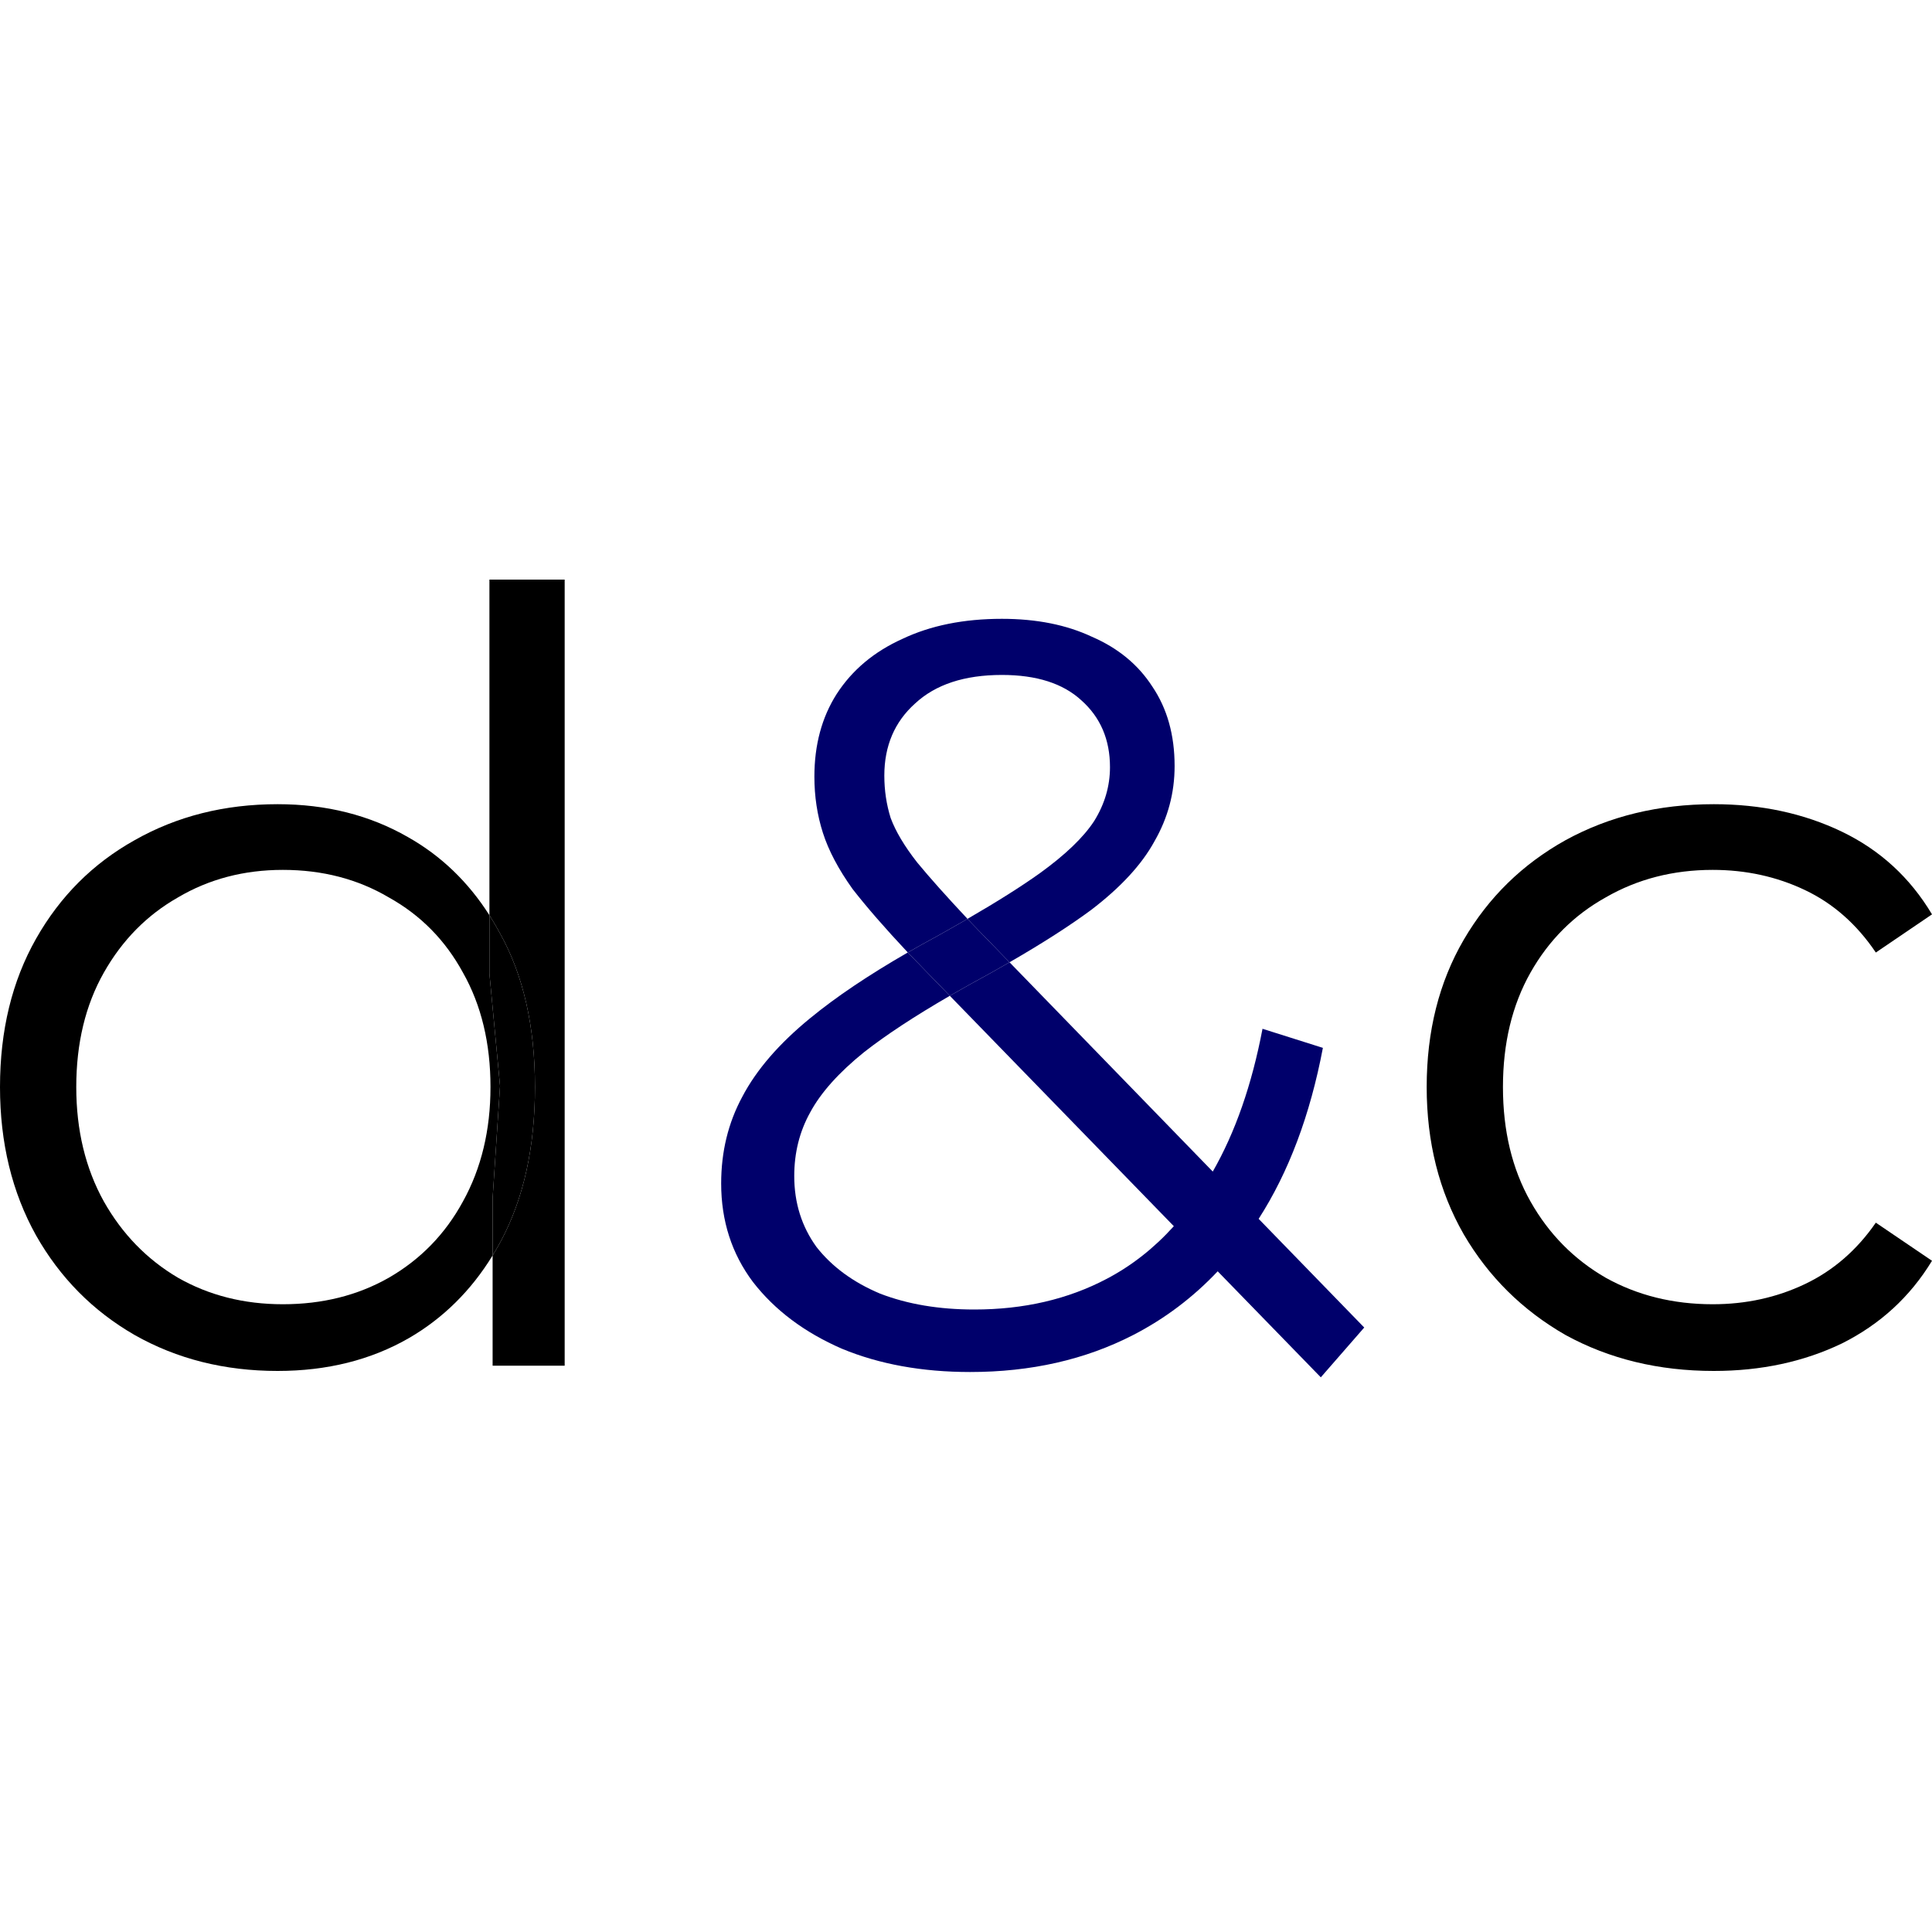
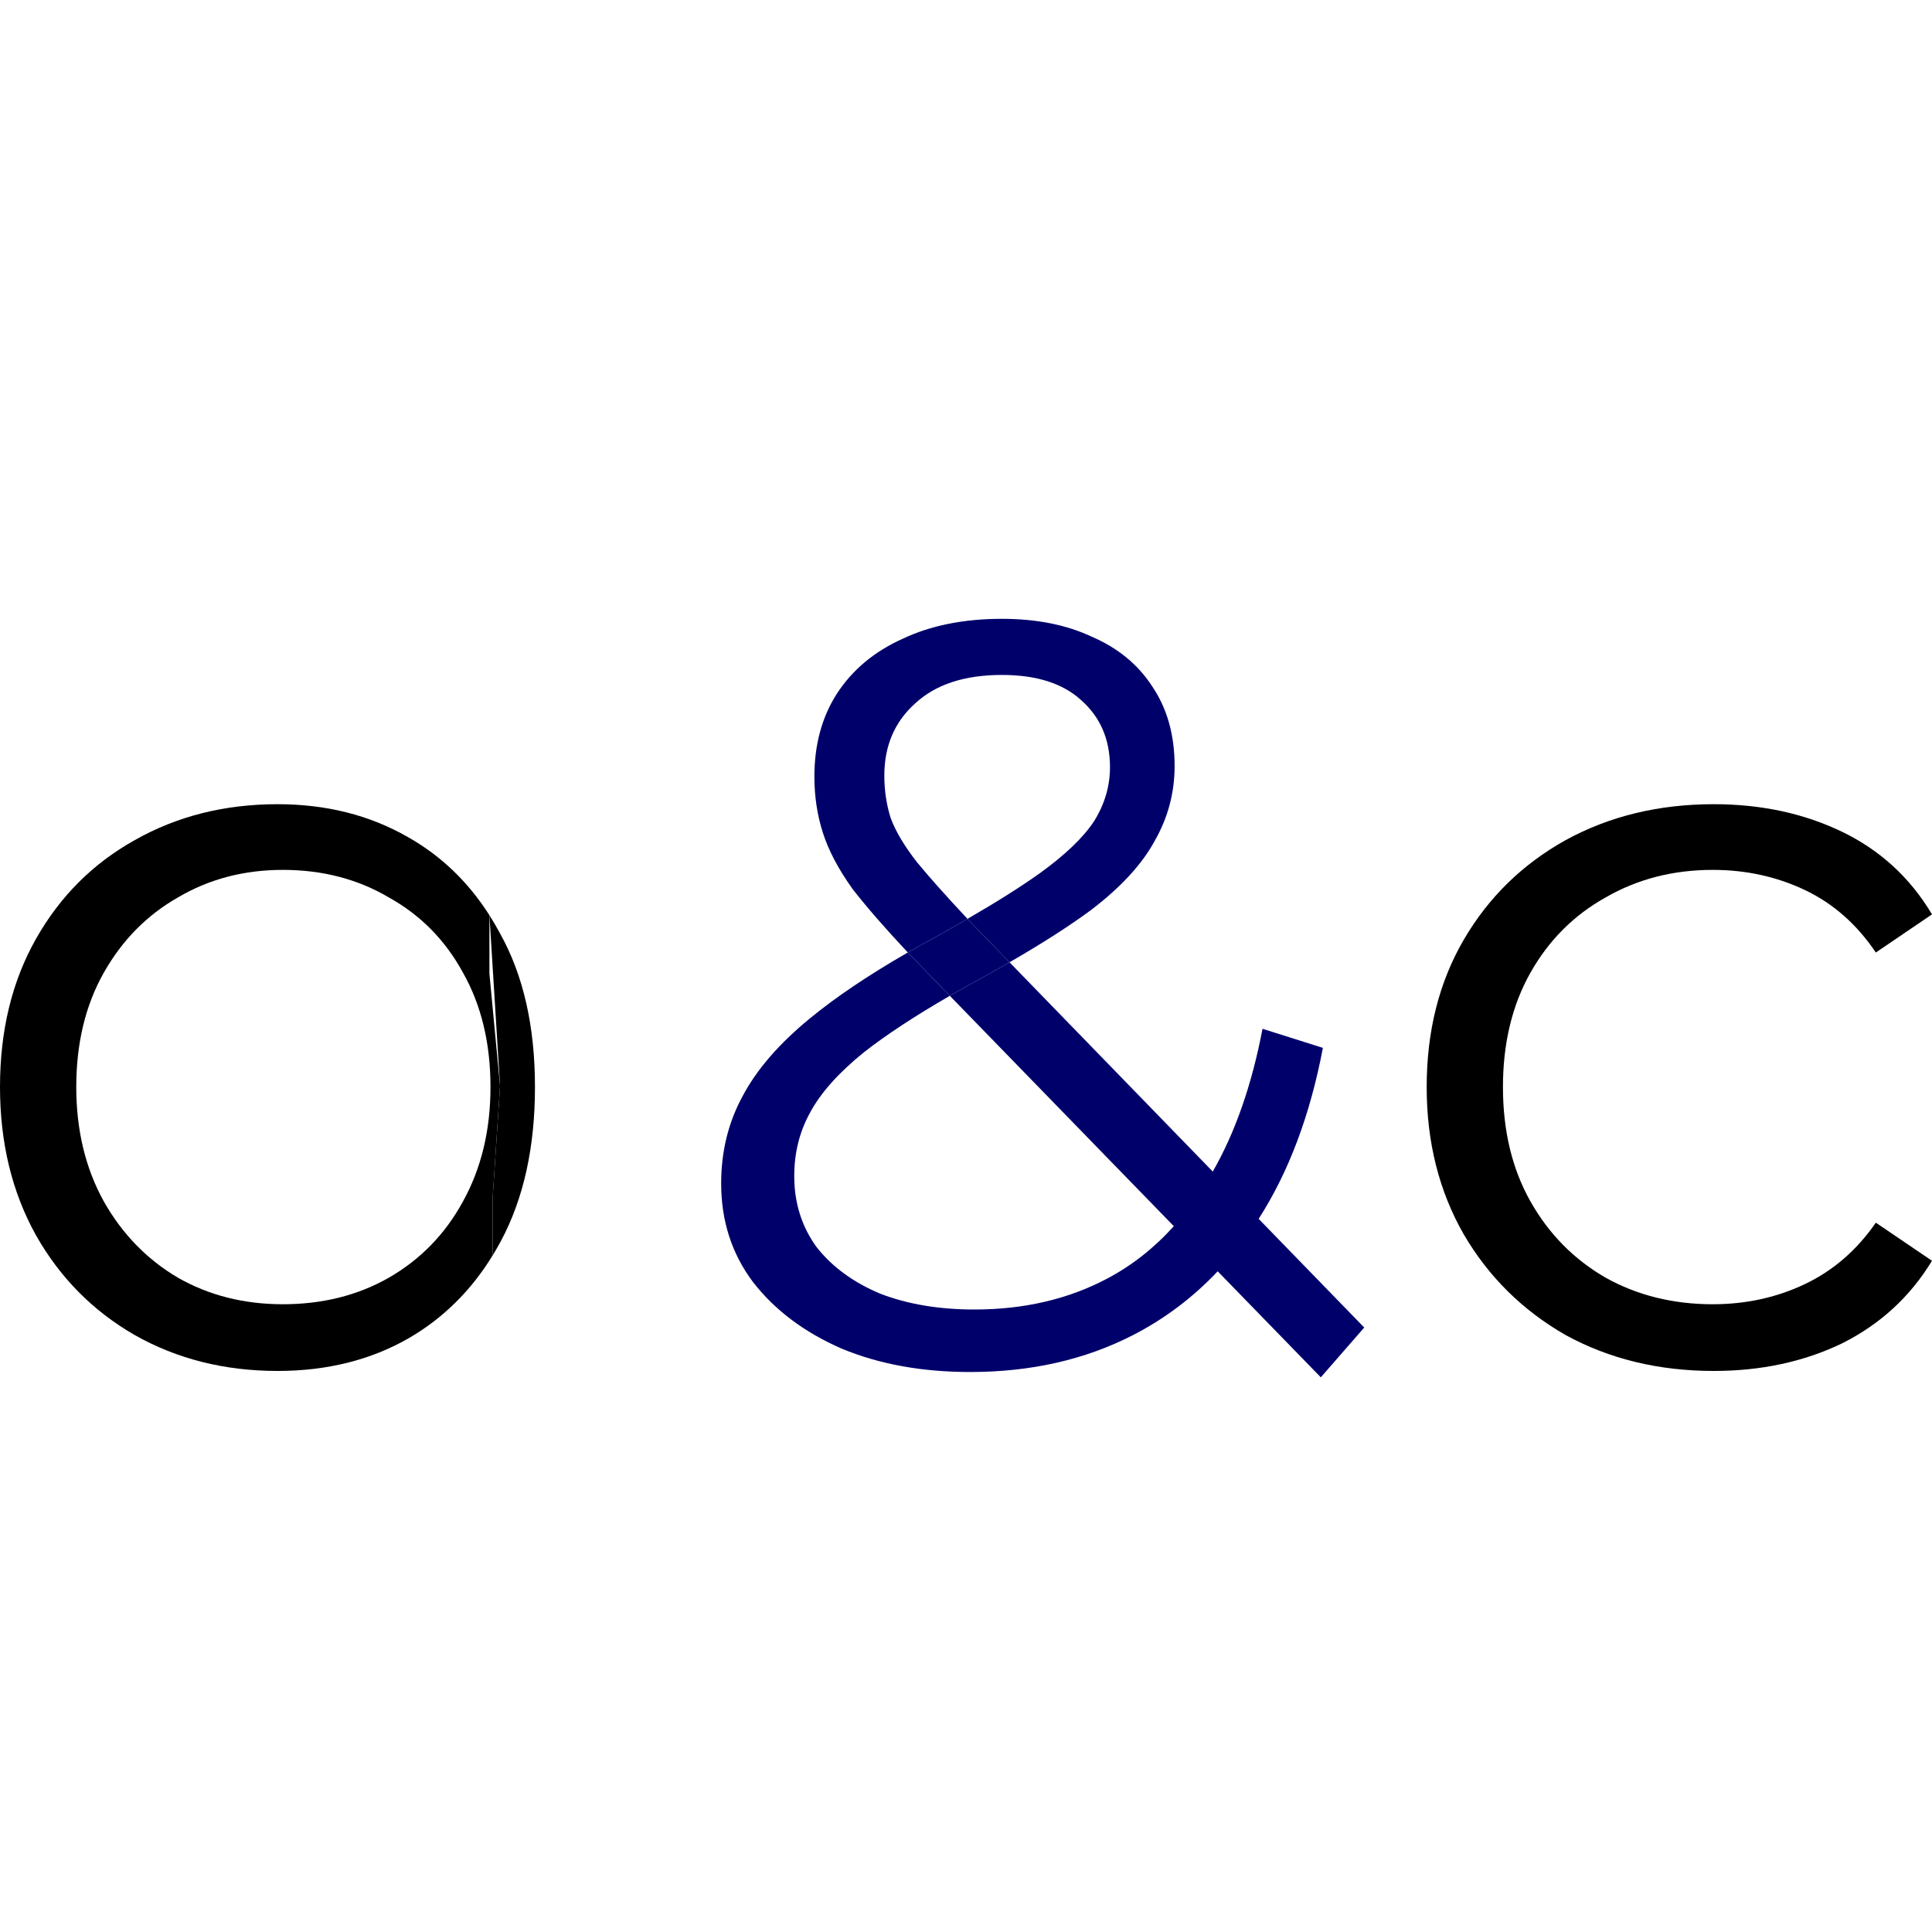
<svg xmlns="http://www.w3.org/2000/svg" width="40" height="40" viewBox="0 0 40 40" fill="none">
  <path d="M35.482 28.384C34.341 28.384 33.318 28.136 32.411 27.639C31.519 27.127 30.817 26.432 30.305 25.555C29.794 24.663 29.538 23.647 29.538 22.506C29.538 21.351 29.794 20.335 30.305 19.457C30.817 18.58 31.519 17.893 32.411 17.396C33.318 16.898 34.341 16.65 35.482 16.65C36.461 16.65 37.346 16.84 38.136 17.22C38.925 17.6 39.547 18.171 40 18.931L38.837 19.721C38.443 19.136 37.953 18.704 37.368 18.427C36.783 18.149 36.147 18.01 35.46 18.01C34.641 18.01 33.902 18.2 33.244 18.58C32.586 18.946 32.067 19.465 31.687 20.137C31.307 20.81 31.117 21.6 31.117 22.506C31.117 23.413 31.307 24.202 31.687 24.875C32.067 25.548 32.586 26.074 33.244 26.454C33.902 26.82 34.641 27.003 35.46 27.003C36.147 27.003 36.783 26.864 37.368 26.586C37.953 26.308 38.443 25.884 38.837 25.314L40 26.103C39.547 26.849 38.925 27.419 38.136 27.814C37.346 28.194 36.461 28.384 35.482 28.384Z" fill="black" />
  <path fill-rule="evenodd" clip-rule="evenodd" d="M5.747 28.384C4.65 28.384 3.663 28.136 2.786 27.639C1.923 27.142 1.243 26.454 0.746 25.577C0.249 24.685 0 23.661 0 22.506C0 21.336 0.249 20.313 0.746 19.436C1.243 18.558 1.923 17.878 2.786 17.396C3.663 16.898 4.65 16.65 5.747 16.65C6.756 16.65 7.655 16.877 8.444 17.33C9.129 17.716 9.692 18.256 10.133 18.949V20.159L10.353 22.484L10.199 24.809V25.993C9.752 26.722 9.174 27.293 8.466 27.704C7.677 28.158 6.77 28.384 5.747 28.384ZM5.856 27.003C6.675 27.003 7.406 26.82 8.05 26.454C8.708 26.074 9.219 25.548 9.585 24.875C9.965 24.188 10.155 23.398 10.155 22.506C10.155 21.6 9.965 20.81 9.585 20.137C9.219 19.465 8.708 18.946 8.05 18.58C7.406 18.2 6.675 18.01 5.856 18.01C5.052 18.01 4.328 18.2 3.685 18.58C3.041 18.946 2.53 19.465 2.15 20.137C1.769 20.81 1.579 21.6 1.579 22.506C1.579 23.398 1.769 24.188 2.15 24.875C2.53 25.548 3.041 26.074 3.685 26.454C4.328 26.82 5.052 27.003 5.856 27.003Z" fill="black" />
-   <path d="M11.076 22.506C11.076 21.249 10.835 20.189 10.353 19.326C10.283 19.196 10.21 19.07 10.133 18.949V20.159L10.353 22.484L10.199 24.809V25.993L10.215 25.967C10.27 25.876 10.323 25.783 10.375 25.687C10.842 24.809 11.076 23.749 11.076 22.506Z" fill="black" />
-   <path d="M10.353 19.326C10.835 20.189 11.076 21.249 11.076 22.506C11.076 23.749 10.842 24.809 10.375 25.687C10.323 25.783 10.27 25.876 10.215 25.967L10.199 25.993V28.275H11.691V12H10.133V18.949C10.21 19.07 10.283 19.196 10.353 19.326Z" fill="black" />
+   <path d="M11.076 22.506C11.076 21.249 10.835 20.189 10.353 19.326C10.283 19.196 10.21 19.07 10.133 18.949L10.353 22.484L10.199 24.809V25.993L10.215 25.967C10.27 25.876 10.323 25.783 10.375 25.687C10.842 24.809 11.076 23.749 11.076 22.506Z" fill="black" />
  <path fill-rule="evenodd" clip-rule="evenodd" d="M17.431 27.924C18.206 28.245 19.091 28.406 20.085 28.406C21.343 28.406 22.469 28.151 23.463 27.639C24.115 27.303 24.698 26.864 25.211 26.321L27.346 28.516L28.245 27.485L26.059 25.235C26.681 24.267 27.125 23.087 27.389 21.695L26.139 21.3C25.918 22.459 25.574 23.445 25.109 24.256L20.901 19.923C21.578 19.532 22.14 19.172 22.586 18.843C23.2 18.375 23.639 17.9 23.902 17.418C24.18 16.935 24.319 16.416 24.319 15.86C24.319 15.217 24.165 14.669 23.858 14.215C23.566 13.762 23.149 13.418 22.608 13.184C22.081 12.936 21.46 12.812 20.743 12.812C19.954 12.812 19.267 12.95 18.682 13.228C18.097 13.492 17.643 13.872 17.322 14.369C17.015 14.851 16.861 15.422 16.861 16.08C16.861 16.489 16.92 16.877 17.037 17.242C17.154 17.608 17.358 17.995 17.651 18.405C17.941 18.778 18.322 19.216 18.795 19.72C17.982 20.188 17.308 20.641 16.773 21.081C16.13 21.607 15.662 22.148 15.37 22.704C15.077 23.245 14.931 23.844 14.931 24.502C14.931 25.277 15.15 25.957 15.589 26.542C16.042 27.127 16.657 27.587 17.431 27.924ZM20.031 19.024C20.648 18.667 21.148 18.351 21.533 18.076C22.059 17.695 22.432 17.337 22.652 17.001C22.871 16.65 22.981 16.277 22.981 15.882C22.981 15.312 22.783 14.851 22.389 14.5C22.008 14.149 21.46 13.974 20.743 13.974C19.968 13.974 19.369 14.171 18.945 14.566C18.521 14.946 18.309 15.444 18.309 16.058C18.309 16.365 18.353 16.657 18.44 16.935C18.543 17.213 18.726 17.52 18.989 17.856C19.247 18.169 19.595 18.559 20.031 19.024ZM20.129 19.128L20.031 19.024C20.007 19.038 19.983 19.052 19.959 19.066C19.777 19.171 19.585 19.28 19.384 19.392C19.18 19.502 18.984 19.611 18.795 19.72L18.879 19.808L19.665 20.617C18.939 21.037 18.348 21.425 17.892 21.782C17.366 22.206 16.993 22.623 16.773 23.033C16.554 23.427 16.444 23.866 16.444 24.349C16.444 24.904 16.598 25.394 16.905 25.818C17.227 26.228 17.665 26.549 18.221 26.783C18.791 27.003 19.442 27.112 20.173 27.112C21.197 27.112 22.111 26.9 22.915 26.476C23.432 26.204 23.894 25.84 24.303 25.387L19.665 20.617L19.668 20.615C19.802 20.538 19.942 20.459 20.085 20.379C20.374 20.223 20.646 20.071 20.901 19.923L20.129 19.128Z" fill="#00006B" />
  <path d="M20.129 19.128L20.031 19.024L19.959 19.066C19.777 19.171 19.585 19.28 19.384 19.392C19.18 19.502 18.984 19.611 18.795 19.72L18.879 19.808L19.665 20.617L19.668 20.615C19.802 20.538 19.942 20.459 20.085 20.379C20.374 20.223 20.646 20.071 20.901 19.923L20.129 19.128Z" fill="#00006B" />
</svg>